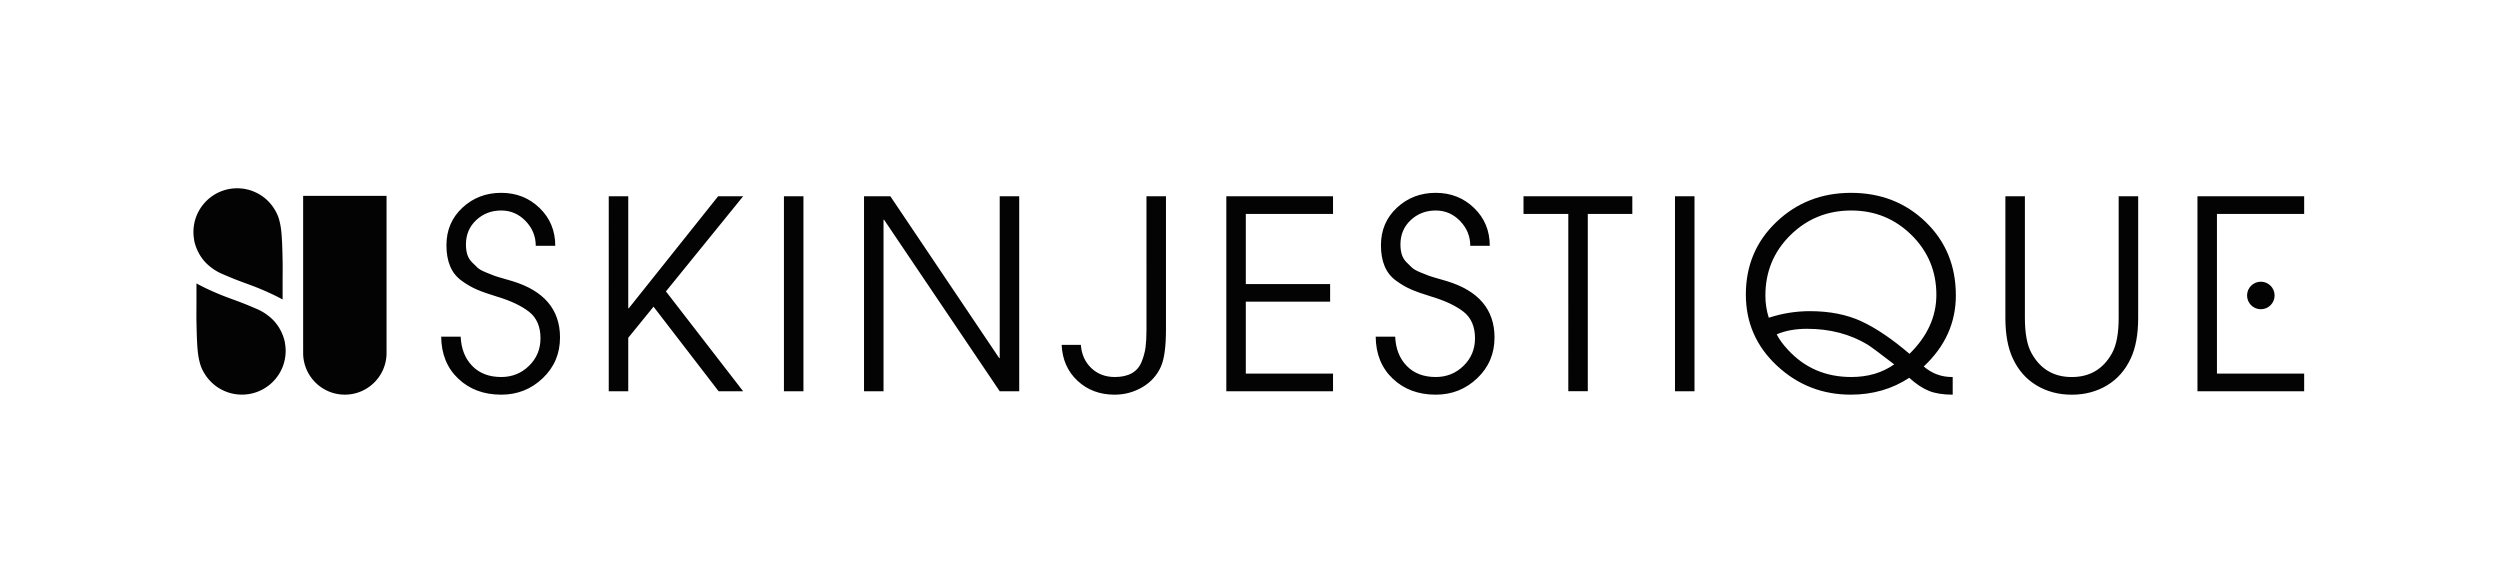
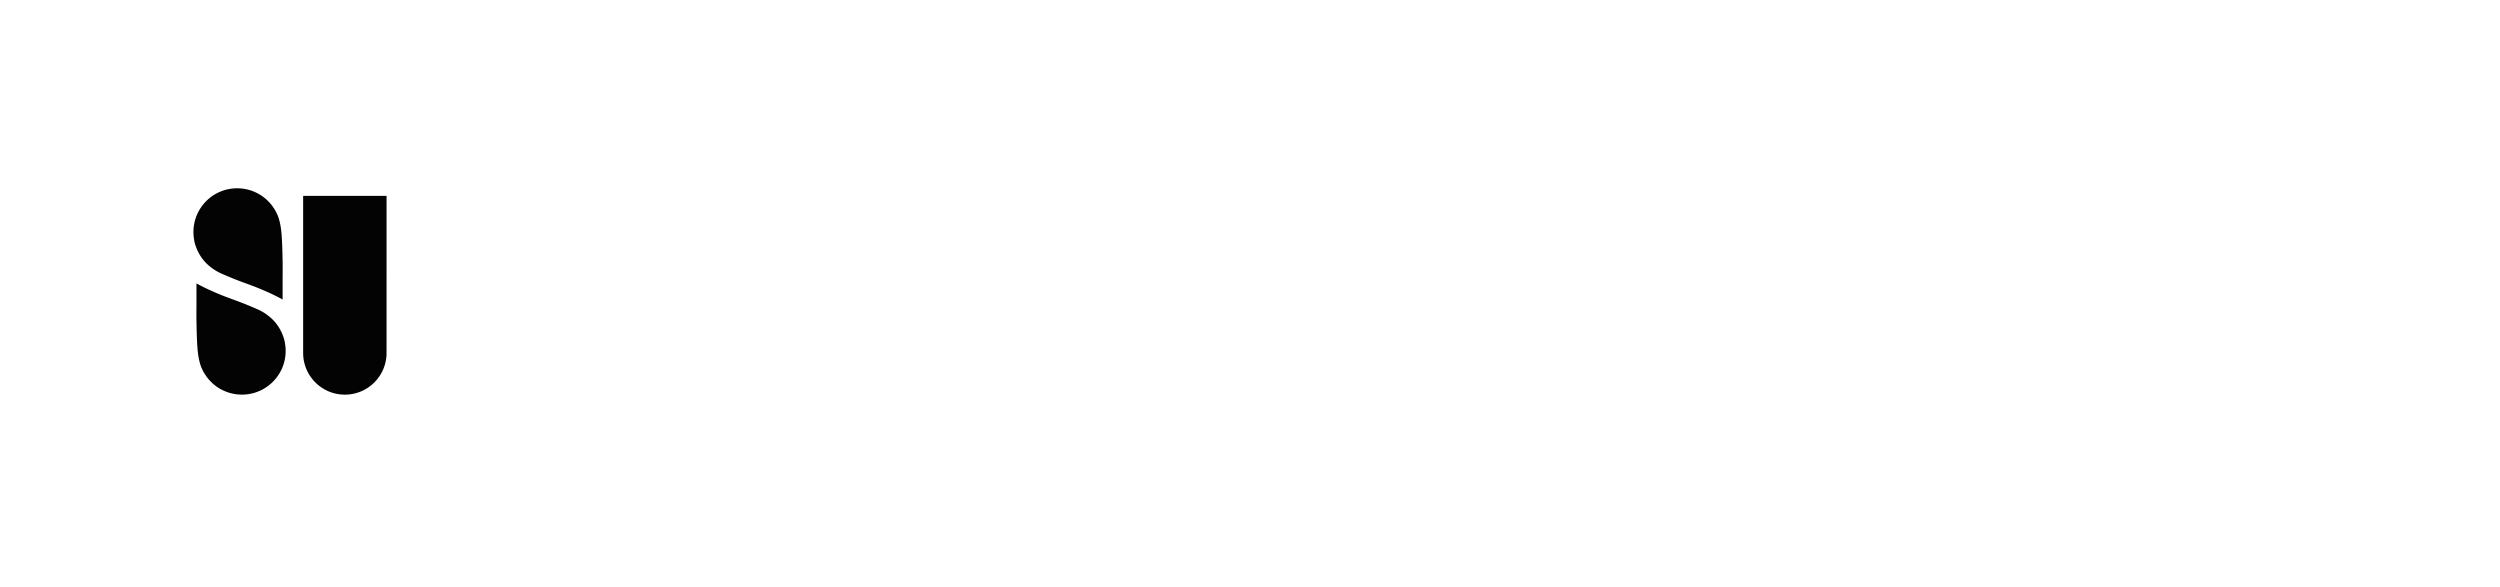
<svg xmlns="http://www.w3.org/2000/svg" id="a" viewBox="0 0 1272.65 299.07">
  <defs>
    <style>.b{fill:#030304}</style>
  </defs>
-   <path d="M285.08 171.81c0 8.23-2.93 15.14-8.79 20.72-5.86 5.59-12.9 8.38-21.12 8.38-8.85 0-16.14-2.7-21.86-8.12-5.72-5.41-8.63-12.54-8.72-21.39h9.92c.27 6.17 2.24 11.13 5.9 14.89s8.58 5.63 14.75 5.63c5.54 0 10.26-1.9 14.15-5.7 3.89-3.8 5.83-8.47 5.83-14.02 0-5.99-1.97-10.51-5.9-13.55-3.94-3.04-9.35-5.59-16.23-7.65-4.12-1.25-7.49-2.43-10.13-3.55-2.64-1.12-5.28-2.64-7.91-4.56-2.64-1.92-4.58-4.38-5.83-7.38-1.25-2.99-1.88-6.55-1.88-10.66 0-7.69 2.7-14.06 8.12-19.11 5.41-5.05 12-7.58 19.78-7.58 7.69 0 14.19 2.57 19.52 7.71 5.32 5.14 7.98 11.56 7.98 19.25h-9.93c0-4.83-1.72-9.03-5.16-12.61-3.44-3.57-7.58-5.36-12.41-5.36-5.01 0-9.25 1.63-12.74 4.89-3.49 3.27-5.23 7.4-5.23 12.41 0 1.88.22 3.55.67 5.03.45 1.48 1.23 2.8 2.35 3.96 1.12 1.16 2.1 2.12 2.95 2.88.85.76 2.26 1.54 4.23 2.35 1.96.81 3.37 1.36 4.22 1.68.85.32 2.46.81 4.83 1.48 2.37.67 3.82 1.1 4.36 1.27 16.18 4.92 24.28 14.49 24.28 28.7ZM378.29 199.17h-12.47l-33.13-43.05-12.87 15.83v27.23h-9.93V99.92h9.93v57h.27l45.47-57h12.74L339 148.34l39.3 50.83ZM409 199.17h-9.93V99.92H409v99.25ZM518.85 199.17h-9.93l-58.88-87.31h-.27v87.31h-9.93V99.92h13.41l55.39 82.35h.27V99.92h9.93v99.25ZM593.55 167.65c0 8.76-.85 15.07-2.55 18.91-1.97 4.47-5.12 7.98-9.46 10.53-4.34 2.55-9.05 3.82-14.15 3.82-7.51 0-13.79-2.35-18.84-7.04-5.05-4.69-7.76-10.8-8.12-18.31h9.79c.36 4.83 2.12 8.76 5.3 11.8 3.17 3.04 7.18 4.56 12.01 4.56 3.49 0 6.37-.65 8.65-1.94 2.28-1.3 3.93-3.22 4.96-5.77 1.03-2.55 1.7-5.03 2.01-7.44.31-2.41.47-5.32.47-8.72V99.92h9.93v67.73ZM678.59 199.17h-54.32V99.92h54.32v8.99h-44.4v35.68h42.92v8.99h-42.92v36.62h44.4v8.99ZM760.8 171.81c0 8.23-2.93 15.14-8.79 20.72-5.86 5.59-12.9 8.38-21.12 8.38-8.85 0-16.14-2.7-21.86-8.12-5.72-5.41-8.63-12.54-8.72-21.39h9.92c.27 6.17 2.24 11.13 5.9 14.89s8.58 5.63 14.75 5.63c5.54 0 10.26-1.9 14.15-5.7 3.89-3.8 5.83-8.47 5.83-14.02 0-5.99-1.97-10.51-5.9-13.55-3.94-3.04-9.35-5.59-16.23-7.65-4.12-1.25-7.49-2.43-10.13-3.55-2.64-1.12-5.28-2.64-7.91-4.56-2.64-1.92-4.58-4.38-5.83-7.38-1.25-2.99-1.88-6.55-1.88-10.66 0-7.69 2.7-14.06 8.12-19.11 5.41-5.05 12-7.58 19.78-7.58 7.69 0 14.19 2.57 19.52 7.71 5.32 5.14 7.98 11.56 7.98 19.25h-9.93c0-4.83-1.72-9.03-5.16-12.61-3.44-3.57-7.58-5.36-12.41-5.36-5.01 0-9.25 1.63-12.74 4.89-3.49 3.27-5.23 7.4-5.23 12.41 0 1.88.22 3.55.67 5.03.45 1.48 1.23 2.8 2.35 3.96 1.12 1.16 2.1 2.12 2.95 2.88.85.76 2.26 1.54 4.23 2.35 1.96.81 3.37 1.36 4.22 1.68.85.32 2.46.81 4.83 1.48 2.37.67 3.82 1.1 4.36 1.27 16.18 4.92 24.28 14.49 24.28 28.7ZM830.95 108.9h-22.67v90.26h-9.92V108.9h-22.8v-8.99h55.39v8.99ZM862.6 199.17h-9.93V99.92h9.93v99.25ZM995.65 150.35c0 13.95-5.45 26.02-16.36 36.21 4.29 3.67 9.21 5.45 14.75 5.36v8.99c-4.83 0-8.83-.63-12-1.88-3.18-1.25-6.55-3.49-10.13-6.71-8.67 5.72-18.6 8.58-29.78 8.58-14.49 0-27.01-4.92-37.56-14.75-10.55-9.84-15.83-21.91-15.83-36.21 0-14.75 5.18-27.07 15.56-36.95 10.37-9.88 23.02-14.82 37.96-14.82 15.11 0 27.78 4.94 38.02 14.82 10.24 9.88 15.36 22.33 15.36 37.35Zm-9.92-.27c0-11.98-4.23-22.13-12.67-30.45-8.45-8.31-18.67-12.47-30.65-12.47-12.16 0-22.49 4.18-30.98 12.54-8.5 8.36-12.74 18.62-12.74 30.78 0 3.94.58 7.69 1.74 11.27 6.8-2.23 13.77-3.35 20.92-3.35 10.1 0 18.89 1.74 26.35 5.23 7.47 3.49 15.58 8.99 24.35 16.5 9.12-8.94 13.68-18.95 13.68-30.04Zm-21.46 35.41c-7.33-5.63-11.85-8.99-13.55-10.06-8.94-5.37-19.22-8.05-30.85-8.05-5.9 0-11.04.94-15.42 2.82 1.25 2.5 3.17 5.14 5.77 7.91 8.5 9.21 19.22 13.81 32.19 13.81 8.49 0 15.78-2.15 21.86-6.44ZM1088.46 161.75c0 8.41-1.25 15.29-3.76 20.66-2.77 5.99-6.8 10.57-12.07 13.75-5.28 3.17-11.26 4.76-17.97 4.76-6.71 0-12.7-1.59-17.97-4.76-5.28-3.17-9.3-7.76-12.07-13.75-2.51-5.37-3.76-12.25-3.76-20.66V99.92h9.93v61.83c0 7.96 1.12 13.95 3.35 17.97 4.47 8.14 11.31 12.21 20.52 12.21 9.21 0 16.05-4.07 20.52-12.21 2.23-4.02 3.35-10.01 3.35-17.97V99.92h9.93v61.83ZM1172.96 199.17h-54.32V99.92h54.32v8.99h-44.4v81.28h44.4v8.99Z" class="b" />
-   <circle cx="1150.9" cy="150.41" r="7.01" class="b" />
  <path d="M196.79 99.7h-42.47v79.31h.03c0 .22-.03.44-.03.66 0 11.73 9.51 21.23 21.23 21.23s21.23-9.51 21.23-21.23c0-.22-.03-.44-.03-.66h.03V99.7ZM145.1 174.8c-.03-.21-.07-.41-.11-.62v-.04c-.21-1.01-.49-2.01-.86-3.01-.04-.12-.09-.23-.13-.35l-.12-.3c-1.28-3.26-3.27-6.22-5.84-8.52-2.03-1.81-4.29-3.35-6.98-4.53-2.01-.88-4.28-1.84-6.63-2.78-3.84-1.54-8.57-3.14-12.08-4.58-7.96-3.25-12.34-5.8-12.34-5.8v9.94c0 2.91-.07 6.23 0 9.63.12 5.8.27 12.34.83 16.42.2 1.45.43 2.67.76 3.95.54 2.39 1.62 4.69 3.07 6.84l.06.08c.09.13.17.26.26.39l.27.36c.04.05.07.1.11.15.19.26.39.51.59.75l.03.03c1.85 2.25 4.07 4.05 6.5 5.37.11.06.22.11.32.17.19.1.38.2.57.29.24.12.49.23.74.34.06.03.12.05.18.08 2.71 1.18 5.71 1.83 8.85 1.83 12.3 0 22.26-9.97 22.26-22.26 0-1.31-.12-2.6-.34-3.85ZM98.78 121.94c.03.21.07.41.11.62v.04c.21 1.01.49 2.01.86 3.01.04.12.09.23.13.35l.12.3c1.28 3.26 3.27 6.22 5.84 8.52 2.03 1.81 4.29 3.35 6.98 4.53 2.01.88 4.28 1.84 6.63 2.78 3.84 1.54 8.57 3.14 12.08 4.58 7.96 3.25 12.34 5.8 12.34 5.8v-9.94c0-2.91.07-6.23 0-9.63-.12-5.8-.27-12.34-.83-16.42-.2-1.45-.43-2.67-.76-3.95-.54-2.39-1.62-4.69-3.07-6.84l-.06-.08c-.09-.13-.17-.26-.26-.39l-.27-.36c-.04-.05-.07-.1-.11-.15-.19-.26-.39-.51-.59-.75l-.03-.03a22.012 22.012 0 0 0-6.5-5.37c-.11-.06-.22-.11-.32-.17-.19-.1-.38-.2-.57-.29-.24-.12-.49-.23-.74-.34-.06-.03-.12-.05-.18-.08a22.136 22.136 0 0 0-8.85-1.83c-12.3 0-22.26 9.97-22.26 22.26 0 1.31.12 2.6.34 3.85Z" class="b" />
</svg>